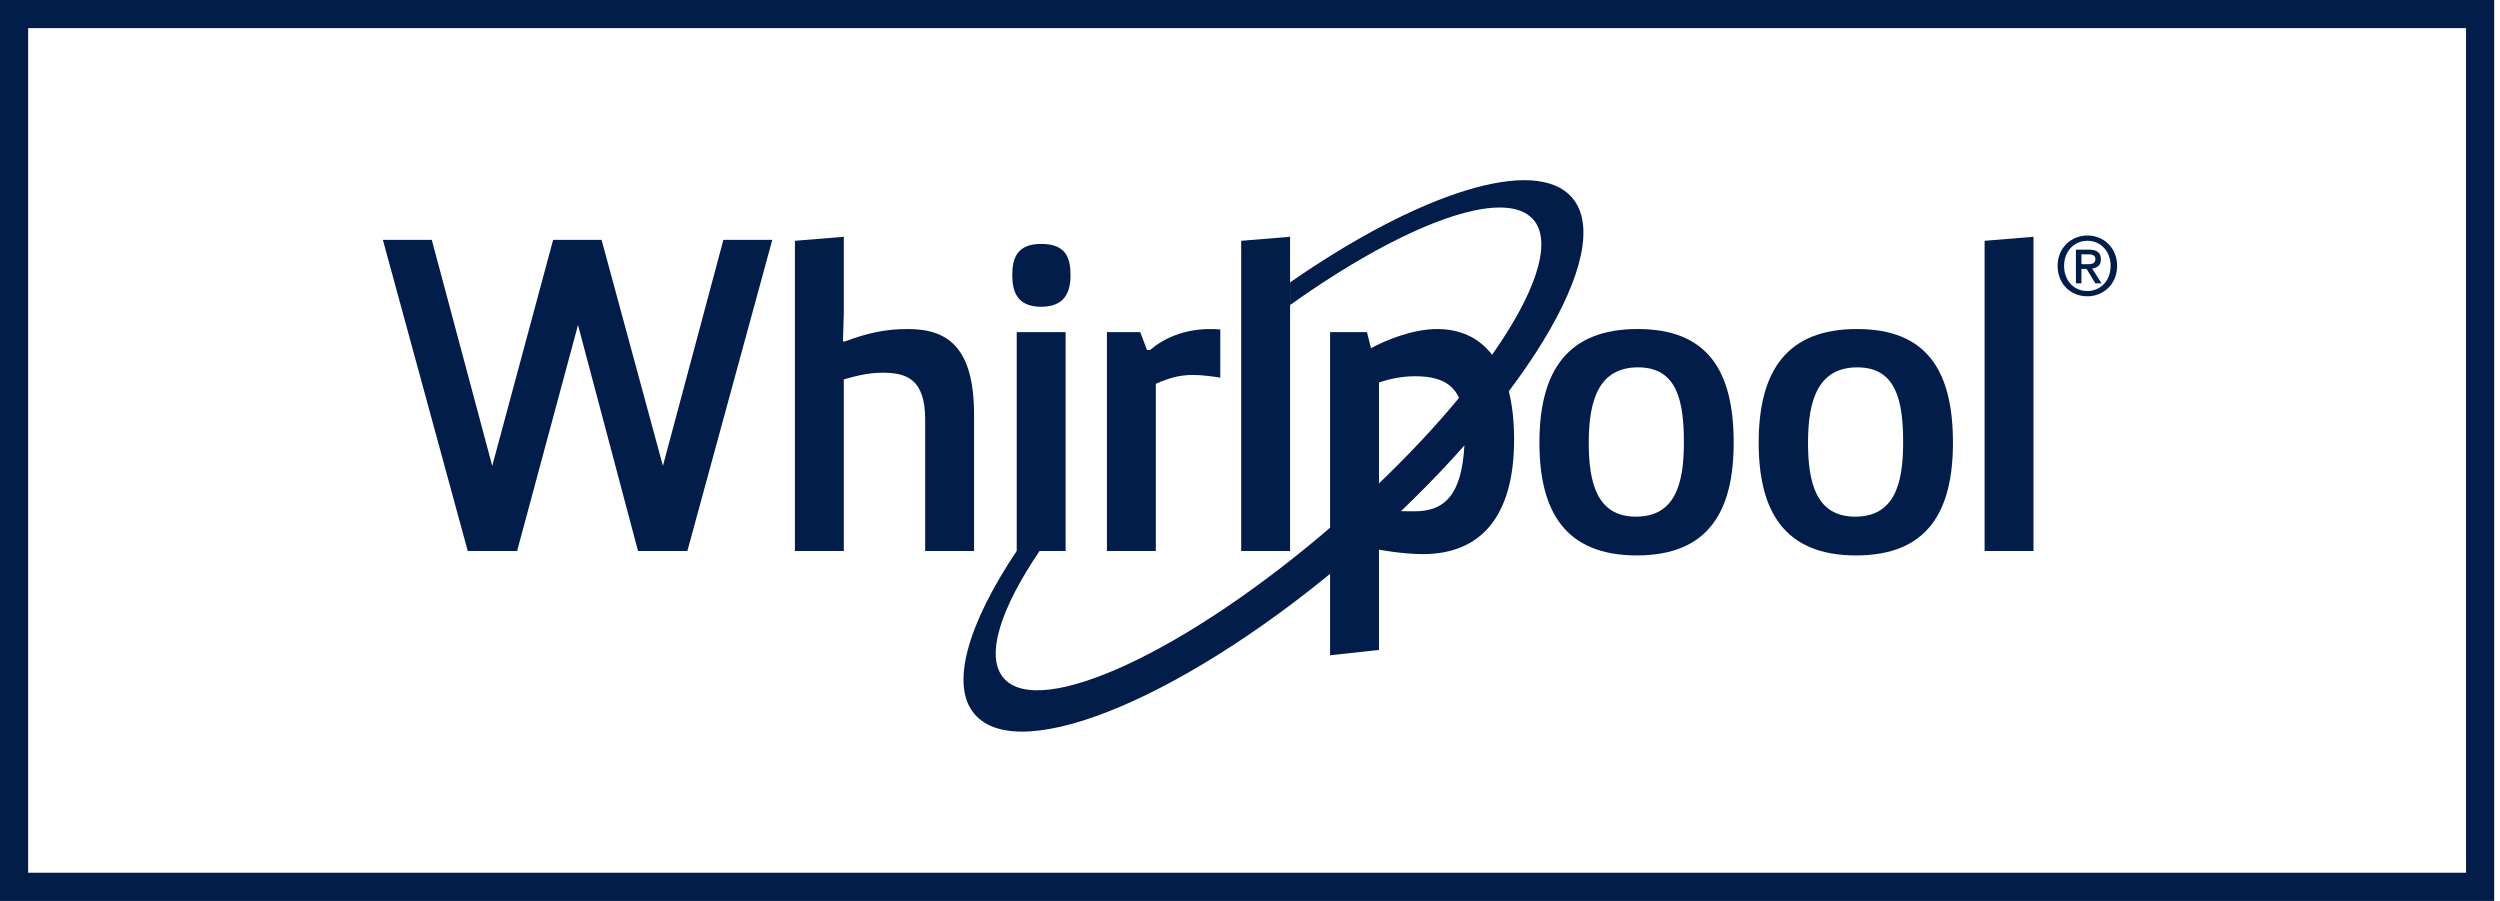
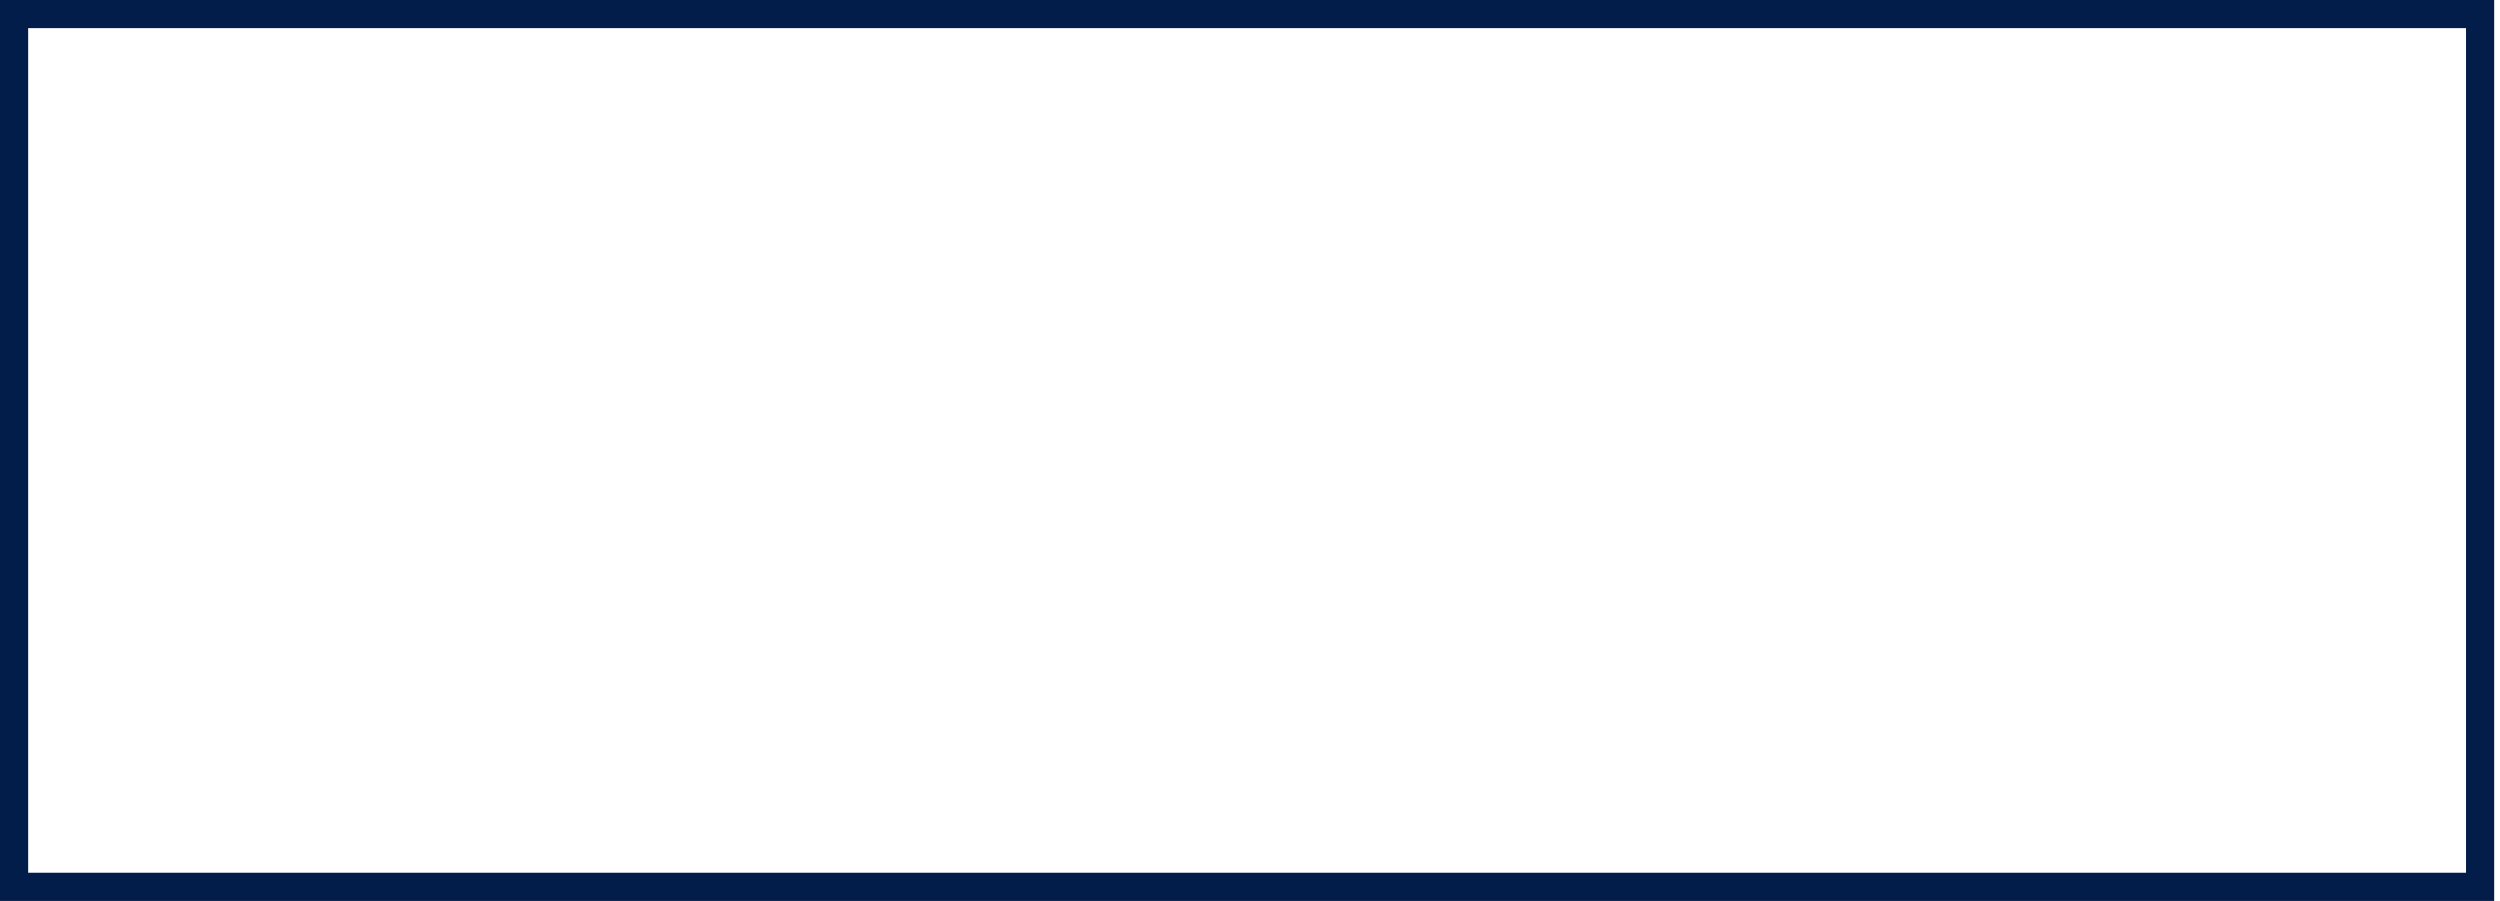
<svg xmlns="http://www.w3.org/2000/svg" width="222" height="80" viewBox="0 0 222 80" fill="none">
  <rect x="1.25" y="1.25" width="218.983" height="77.5" stroke="#021D49" stroke-width="2.5" />
  <g clip-path="url(#clip0_969_7871)">
-     <path d="M185.365 26.312C183.816 26.312 182.715 25.151 182.715 23.613C182.715 21.988 183.938 20.912 185.365 20.912C186.791 20.912 188 21.988 188 23.613C188 25.238 186.776 26.312 185.365 26.312ZM185.365 21.381C184.199 21.381 183.292 22.298 183.292 23.613C183.292 24.84 184.084 25.843 185.365 25.843C186.517 25.843 187.424 24.934 187.424 23.613C187.424 22.292 186.517 21.381 185.365 21.381ZM184.832 25.157H184.342V22.168H185.472C186.192 22.168 186.56 22.421 186.56 23.027C186.56 23.569 186.229 23.793 185.781 23.843L186.617 25.157H186.063L185.291 23.88H184.831V25.157H184.832ZM185.378 23.461C185.745 23.461 186.07 23.425 186.07 22.992C186.07 22.631 185.717 22.587 185.422 22.587H184.832V23.461H185.378Z" fill="#021D49" />
    <path d="M68.578 21.302L61.038 48.927H56.656L51.327 28.861L45.919 48.927H41.537L34 21.302H38.343L43.711 41.369L49.118 21.302H53.42L58.867 41.369L64.237 21.302H68.578Z" fill="#021D49" />
    <path d="M70.589 21.382L74.931 21.026V27.792L74.852 30.325H75.011C77.024 29.573 78.642 29.217 80.616 29.217C84.13 29.217 86.497 30.801 86.497 36.855V48.927H82.154V37.212C82.154 33.571 80.379 33.097 78.366 33.097C77.102 33.097 76.036 33.374 74.931 33.691V48.928H70.589V21.382Z" fill="#021D49" />
    <path d="M92.455 21.659C94.705 21.659 95.061 22.966 95.061 24.43C95.061 25.894 94.587 27.24 92.455 27.24C90.324 27.24 89.89 25.894 89.89 24.43C89.89 22.966 90.285 21.659 92.455 21.659ZM90.285 29.496H94.627V48.928H90.285V29.496Z" fill="#021D49" />
    <path d="M101.257 29.496L101.849 31.079H102.126C103.27 30.09 105.086 29.219 107.454 29.219C107.731 29.219 108.046 29.219 108.361 29.258V33.532C107.573 33.414 106.743 33.296 105.914 33.296C104.73 33.296 103.783 33.573 102.638 34.087V48.928H98.295V29.496H101.257Z" fill="#021D49" />
    <path d="M110.217 48.927V21.382L114.559 21.026V48.927H110.217Z" fill="#021D49" />
-     <path d="M145.424 29.217C151.581 29.217 153.951 32.858 153.951 39.308C153.951 45.363 151.74 49.322 145.346 49.322C138.951 49.322 136.701 45.364 136.701 39.308C136.701 32.858 139.266 29.217 145.425 29.217H145.424ZM149.529 39.308C149.529 35.628 148.937 32.621 145.463 32.621C141.989 32.621 141.081 35.51 141.081 39.308C141.081 42.83 141.791 45.879 145.266 45.879C148.741 45.879 149.529 42.989 149.529 39.308Z" fill="#021D49" />
    <path d="M164.894 29.217C171.052 29.217 173.422 32.858 173.422 39.309C173.422 45.364 171.211 49.323 164.816 49.323C158.421 49.323 156.171 45.365 156.171 39.309C156.171 32.858 158.737 29.217 164.895 29.217H164.894ZM169 39.309C169 35.629 168.407 32.622 164.933 32.622C161.46 32.622 160.552 35.51 160.552 39.309C160.552 42.831 161.262 45.879 164.737 45.879C168.211 45.879 169 42.99 169 39.309Z" fill="#021D49" />
    <path d="M176.232 48.927V21.382L180.575 21.025V48.927H176.232Z" fill="#021D49" />
    <path d="M118.111 29.494H121.387L121.743 30.919C123.046 30.207 125.453 29.218 127.624 29.218C131.571 29.218 134.452 32.108 134.452 39.033C134.452 45.958 131.412 49.205 126.361 49.205C124.502 49.205 122.453 48.809 122.453 48.809V57.713L118.111 58.188V29.494ZM122.453 45.325C123.677 45.363 124.348 45.404 125.61 45.404C128.294 45.404 130.071 43.979 130.071 38.318C130.071 34.44 128.492 33.412 125.651 33.412C124.546 33.412 123.519 33.608 122.453 33.966V45.325Z" fill="#021D49" />
    <path d="M139.606 17.555C136.359 13.783 126.055 17.099 114.558 25.076V27.087C124.684 19.871 133.61 16.541 136.167 19.51C139.359 23.218 131.418 35.348 118.429 46.587C105.439 57.827 92.316 63.921 89.123 60.213C87.466 58.286 88.818 54.089 92.315 48.926H90.282C85.952 55.402 84.329 60.843 86.552 63.426C90.606 68.135 105.768 61.692 120.415 49.02C135.061 36.348 143.659 22.264 139.606 17.555Z" fill="#021D49" />
  </g>
  <defs>
    <clipPath id="clip0_969_7871">
-       <rect width="154" height="48.968" fill="white" transform="translate(34 16)" />
-     </clipPath>
+       </clipPath>
  </defs>
</svg>